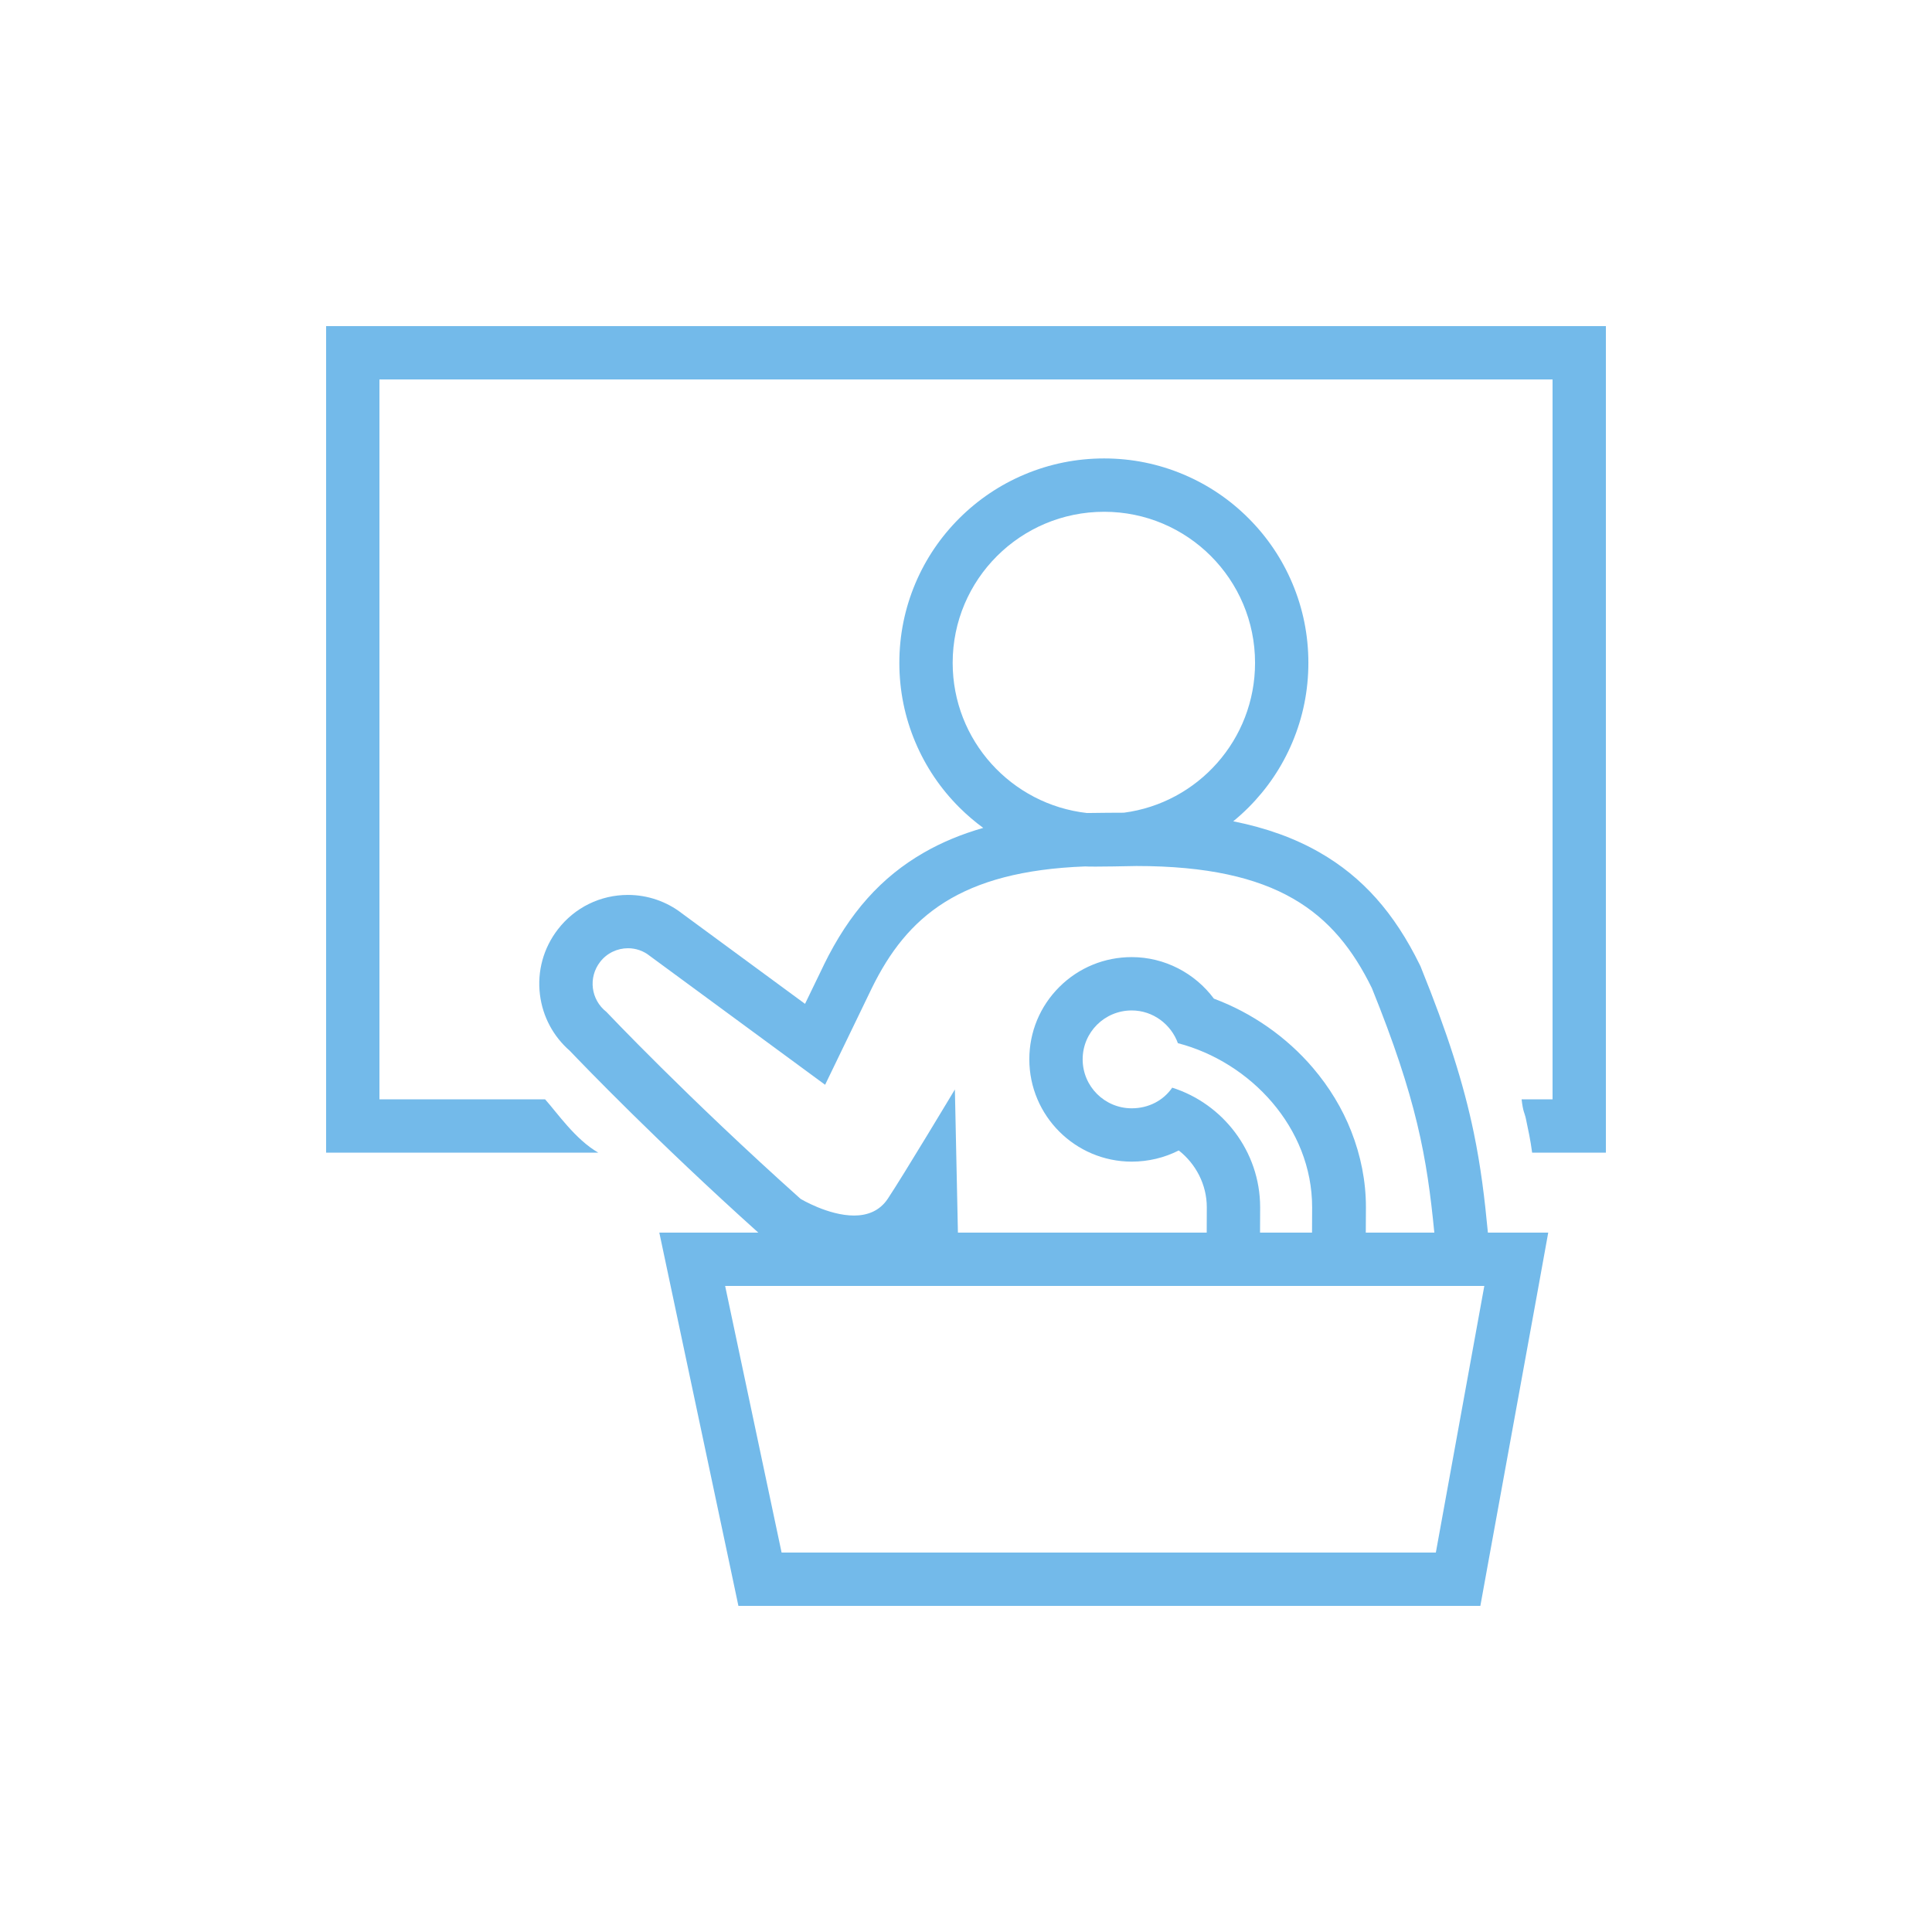
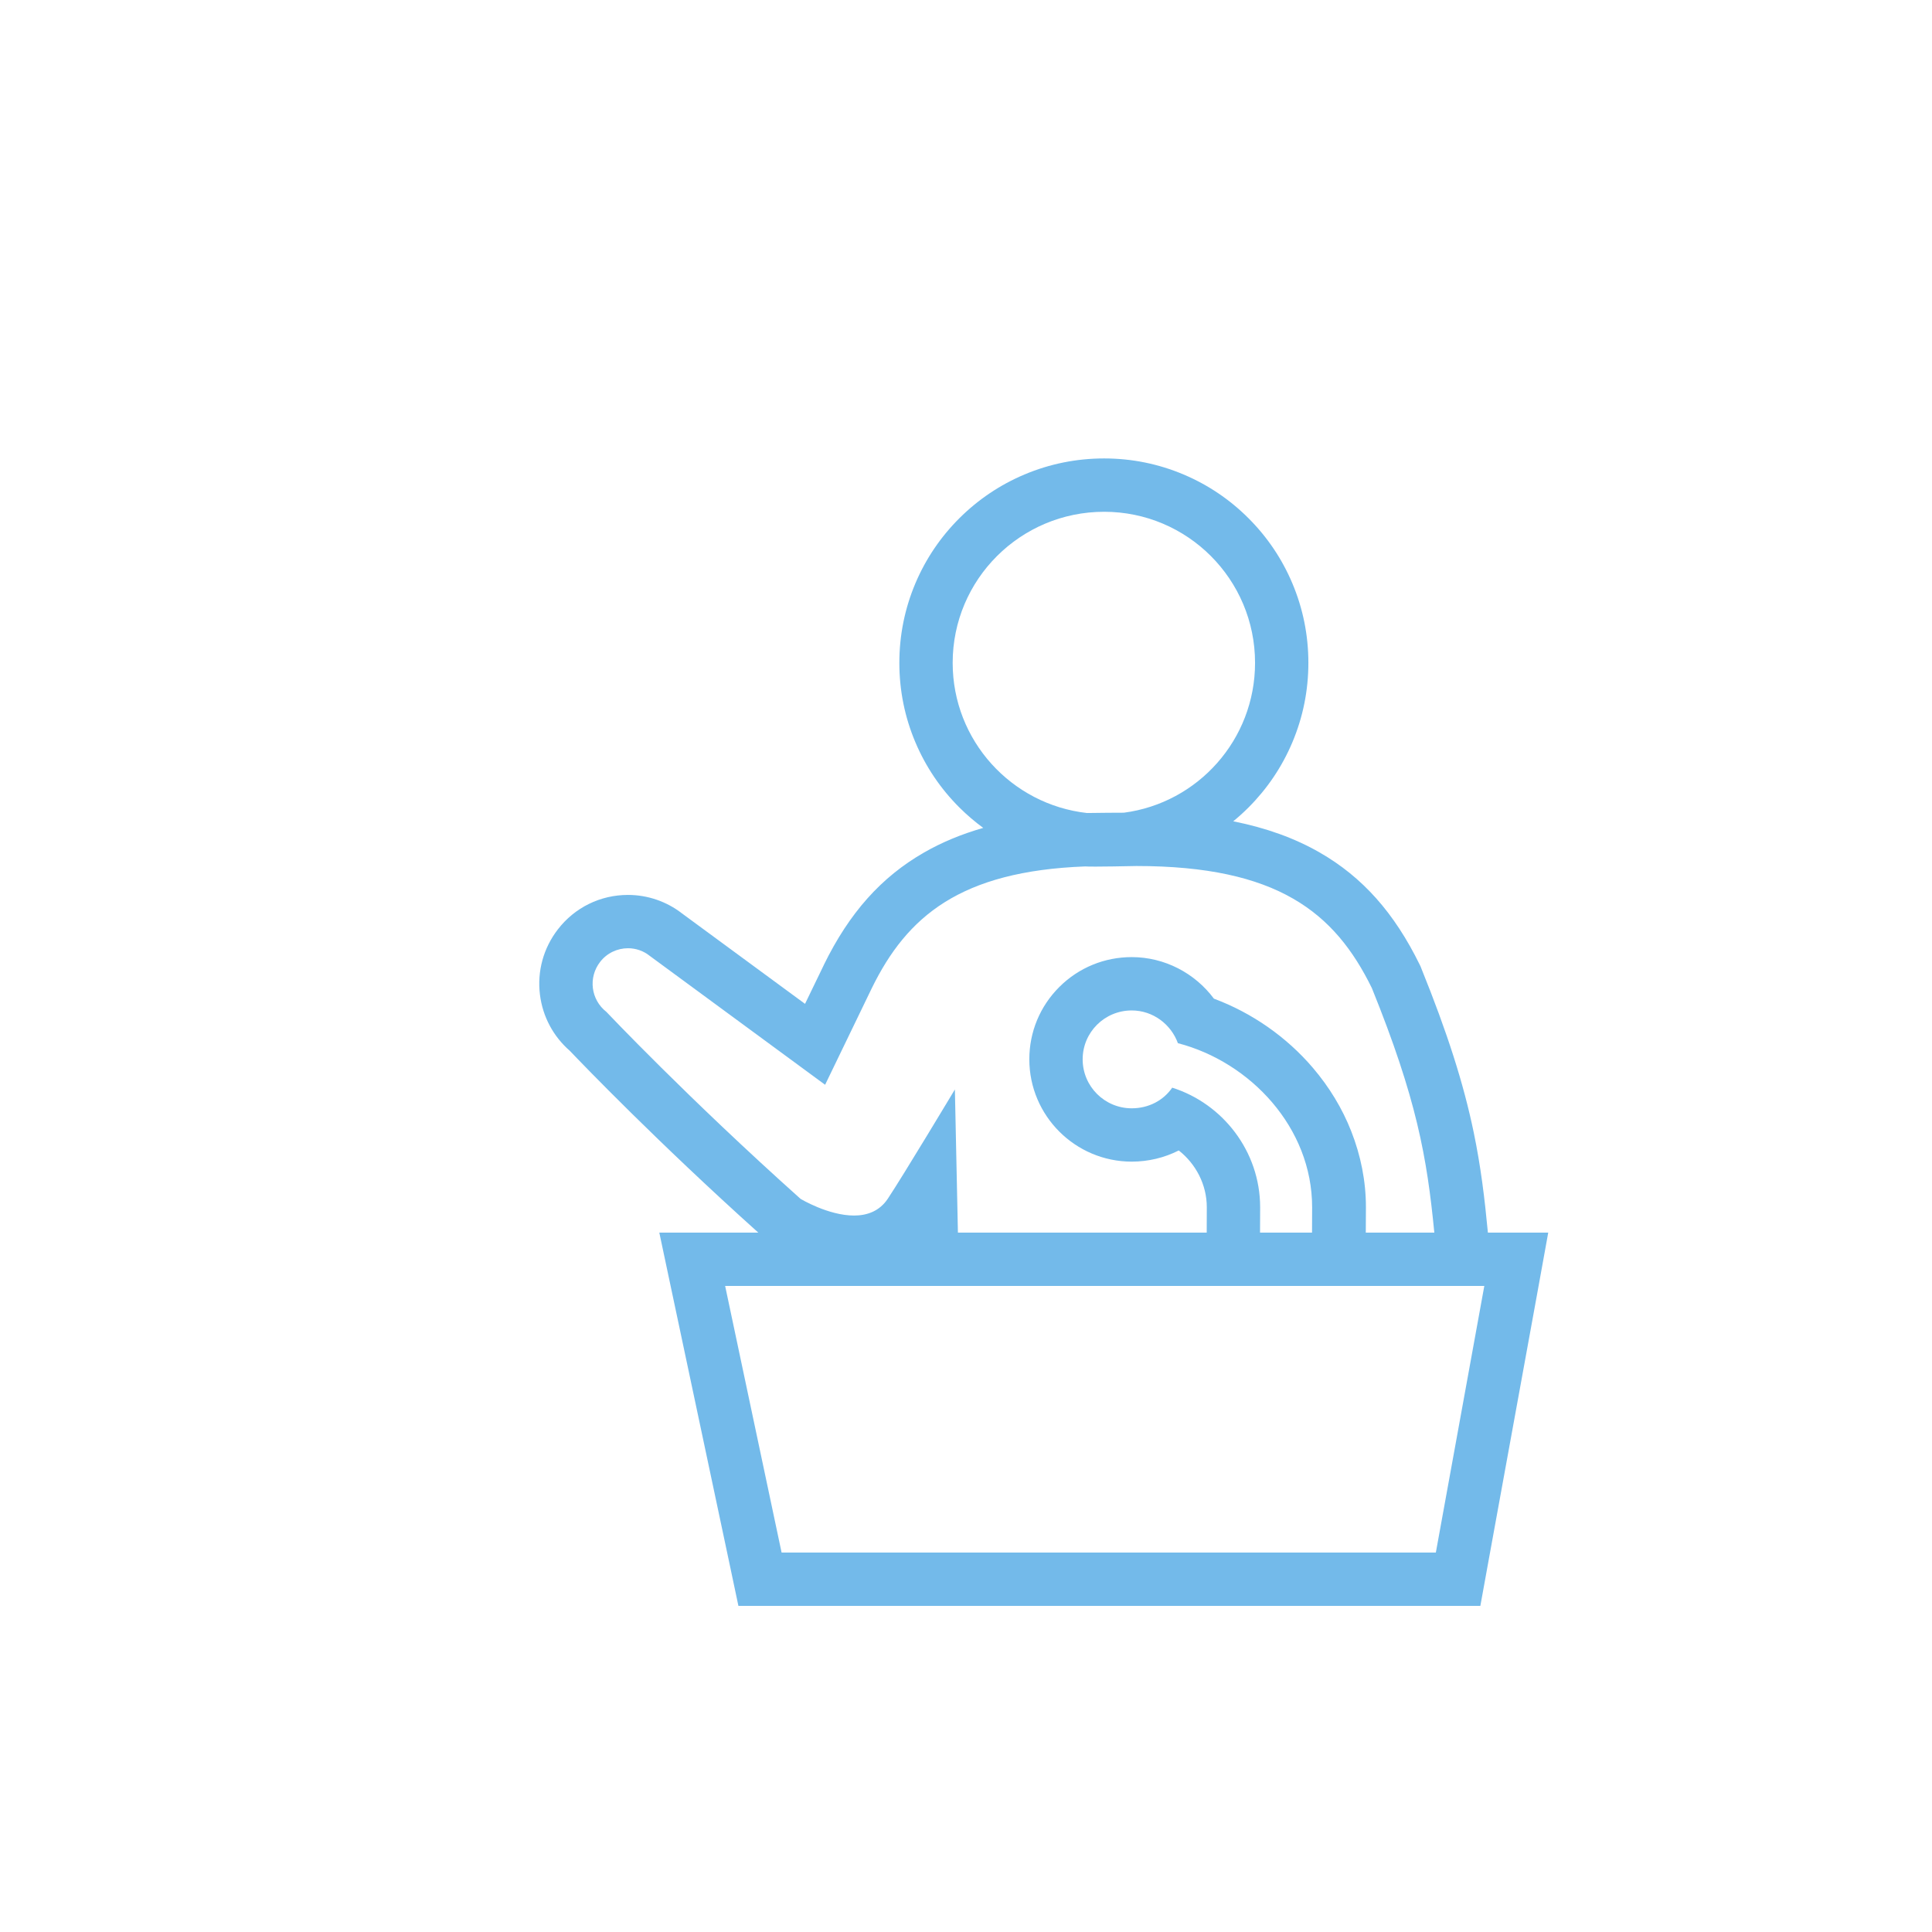
<svg xmlns="http://www.w3.org/2000/svg" width="100" height="100" viewBox="0 0 100 100">
  <g>
    <g transform="translate(50 50) scale(0.69 0.69) rotate(0) translate(-50 -50)" style="fill:#73baea">
      <svg fill="#73baea" version="1.1" x="0px" y="0px" viewBox="0 0 100 100" enable-background="new 0 0 100 100" xml:space="preserve">
-         <path d="M2,2v62h20.412c-1.729-1-3.09-3-3.987-4H6V6h88v54h-2.322c0.115,1,0.225,0.982,0.325,1.471  C92.184,62.339,92.335,63,92.468,64H98V2H2z" />
        <path d="M88.086,62.482c-0.762-3.674-1.975-7.472-3.934-12.313L84.1,50.036l-0.062-0.129c-1.909-3.894-4.296-6.58-7.512-8.424  c-1.856-1.067-4.004-1.844-6.479-2.338c0.398-0.326,0.782-0.672,1.15-1.041c1.404-1.407,2.51-3.047,3.281-4.874  c0.801-1.893,1.205-3.902,1.205-5.971c0-2.069-0.404-4.078-1.205-5.971c-0.771-1.827-1.877-3.466-3.283-4.873  c-1.405-1.407-3.043-2.511-4.869-3.283c-1.891-0.8-3.896-1.206-5.963-1.206c-2.07,0-4.08,0.405-5.977,1.204  c-1.828,0.771-3.472,1.875-4.882,3.28c-1.411,1.407-2.52,3.046-3.295,4.873C45.407,23.179,45,25.189,45,27.26  c0,2.071,0.407,4.082,1.211,5.976c0.775,1.827,1.883,3.467,3.294,4.874c0.561,0.559,1.158,1.069,1.788,1.53  c-1.632,0.468-3.105,1.081-4.431,1.841c-3.219,1.846-5.608,4.525-7.518,8.42l-0.004,0.012l-0.004,0.011l-1.411,2.915l-9.233-6.786  c-1.149-0.894-2.582-1.385-4.046-1.385c-2.079,0-3.997,0.943-5.264,2.587c-1.085,1.407-1.562,3.151-1.34,4.91  c0.207,1.638,0.998,3.116,2.24,4.198C21.315,57.447,26.87,63.215,34.42,70h-2.488h-4.938l1.025,4.836l4.235,19.975L32.927,98h3.24  h17.388h13.967h17.725h3.337l0.599-3.302l3.637-19.968L93.676,70H89.15C88.902,67.393,88.619,65.057,88.086,62.482z M49,27.26  c0-6.265,5.092-11.333,11.363-11.333c6.248,0,11.32,5.068,11.32,11.333c0,5.76-4.287,10.512-9.836,11.24  c0,0-2.271,0.008-2.771,0.024C53.41,37.887,49,33.091,49,27.26z M49.166,59.261c0,0-3.882,6.472-5.034,8.2  c-0.627,0.939-1.562,1.258-2.532,1.258c-1.938,0-4.01-1.251-4.01-1.251c-8.441-7.548-14.566-14.026-14.566-14.026  c-1.167-0.916-1.376-2.574-0.473-3.746c0.522-0.678,1.308-1.028,2.095-1.028c0.574,0,1.149,0.187,1.624,0.568l13.161,9.674  l3.506-7.254c2.636-5.377,6.631-8.771,16-9.125c0.472,0.043,3.847-0.031,3.847-0.031c10.577,0,14.873,3.471,17.661,9.156  C83.805,59.965,84.578,64.33,85.131,70H79.99L80,68.109v-0.008v-0.009c0-1.948-0.383-3.866-1.104-5.7  c-0.672-1.713-1.646-3.312-2.875-4.754c-1.983-2.324-4.578-4.128-7.424-5.188c-1.43-1.923-3.709-3.117-6.166-3.117  c-2.049,0-3.976,0.794-5.425,2.235C55.552,53.016,54.75,54.945,54.75,57c0,4.23,3.445,7.675,7.682,7.675  c1.252,0,2.457-0.295,3.528-0.838c1.289,1.011,2.101,2.574,2.103,4.248L68.057,70H49.394L49.166,59.261z M65.469,59.127  c-0.664,0.966-1.775,1.548-3.037,1.548c-2.031,0-3.681-1.642-3.681-3.674c0-2.033,1.647-3.667,3.681-3.667  c1.594,0,2.949,1.039,3.463,2.455c5.439,1.414,10.069,6.338,10.069,12.305L75.957,70h-3.9l0.008-1.906  C72.062,63.895,69.252,60.322,65.469,59.127z M85.245,94H67.521H53.555H36.167l-4.235-20h56.949L85.245,94z" />
      </svg>
    </g>
  </g>
</svg>